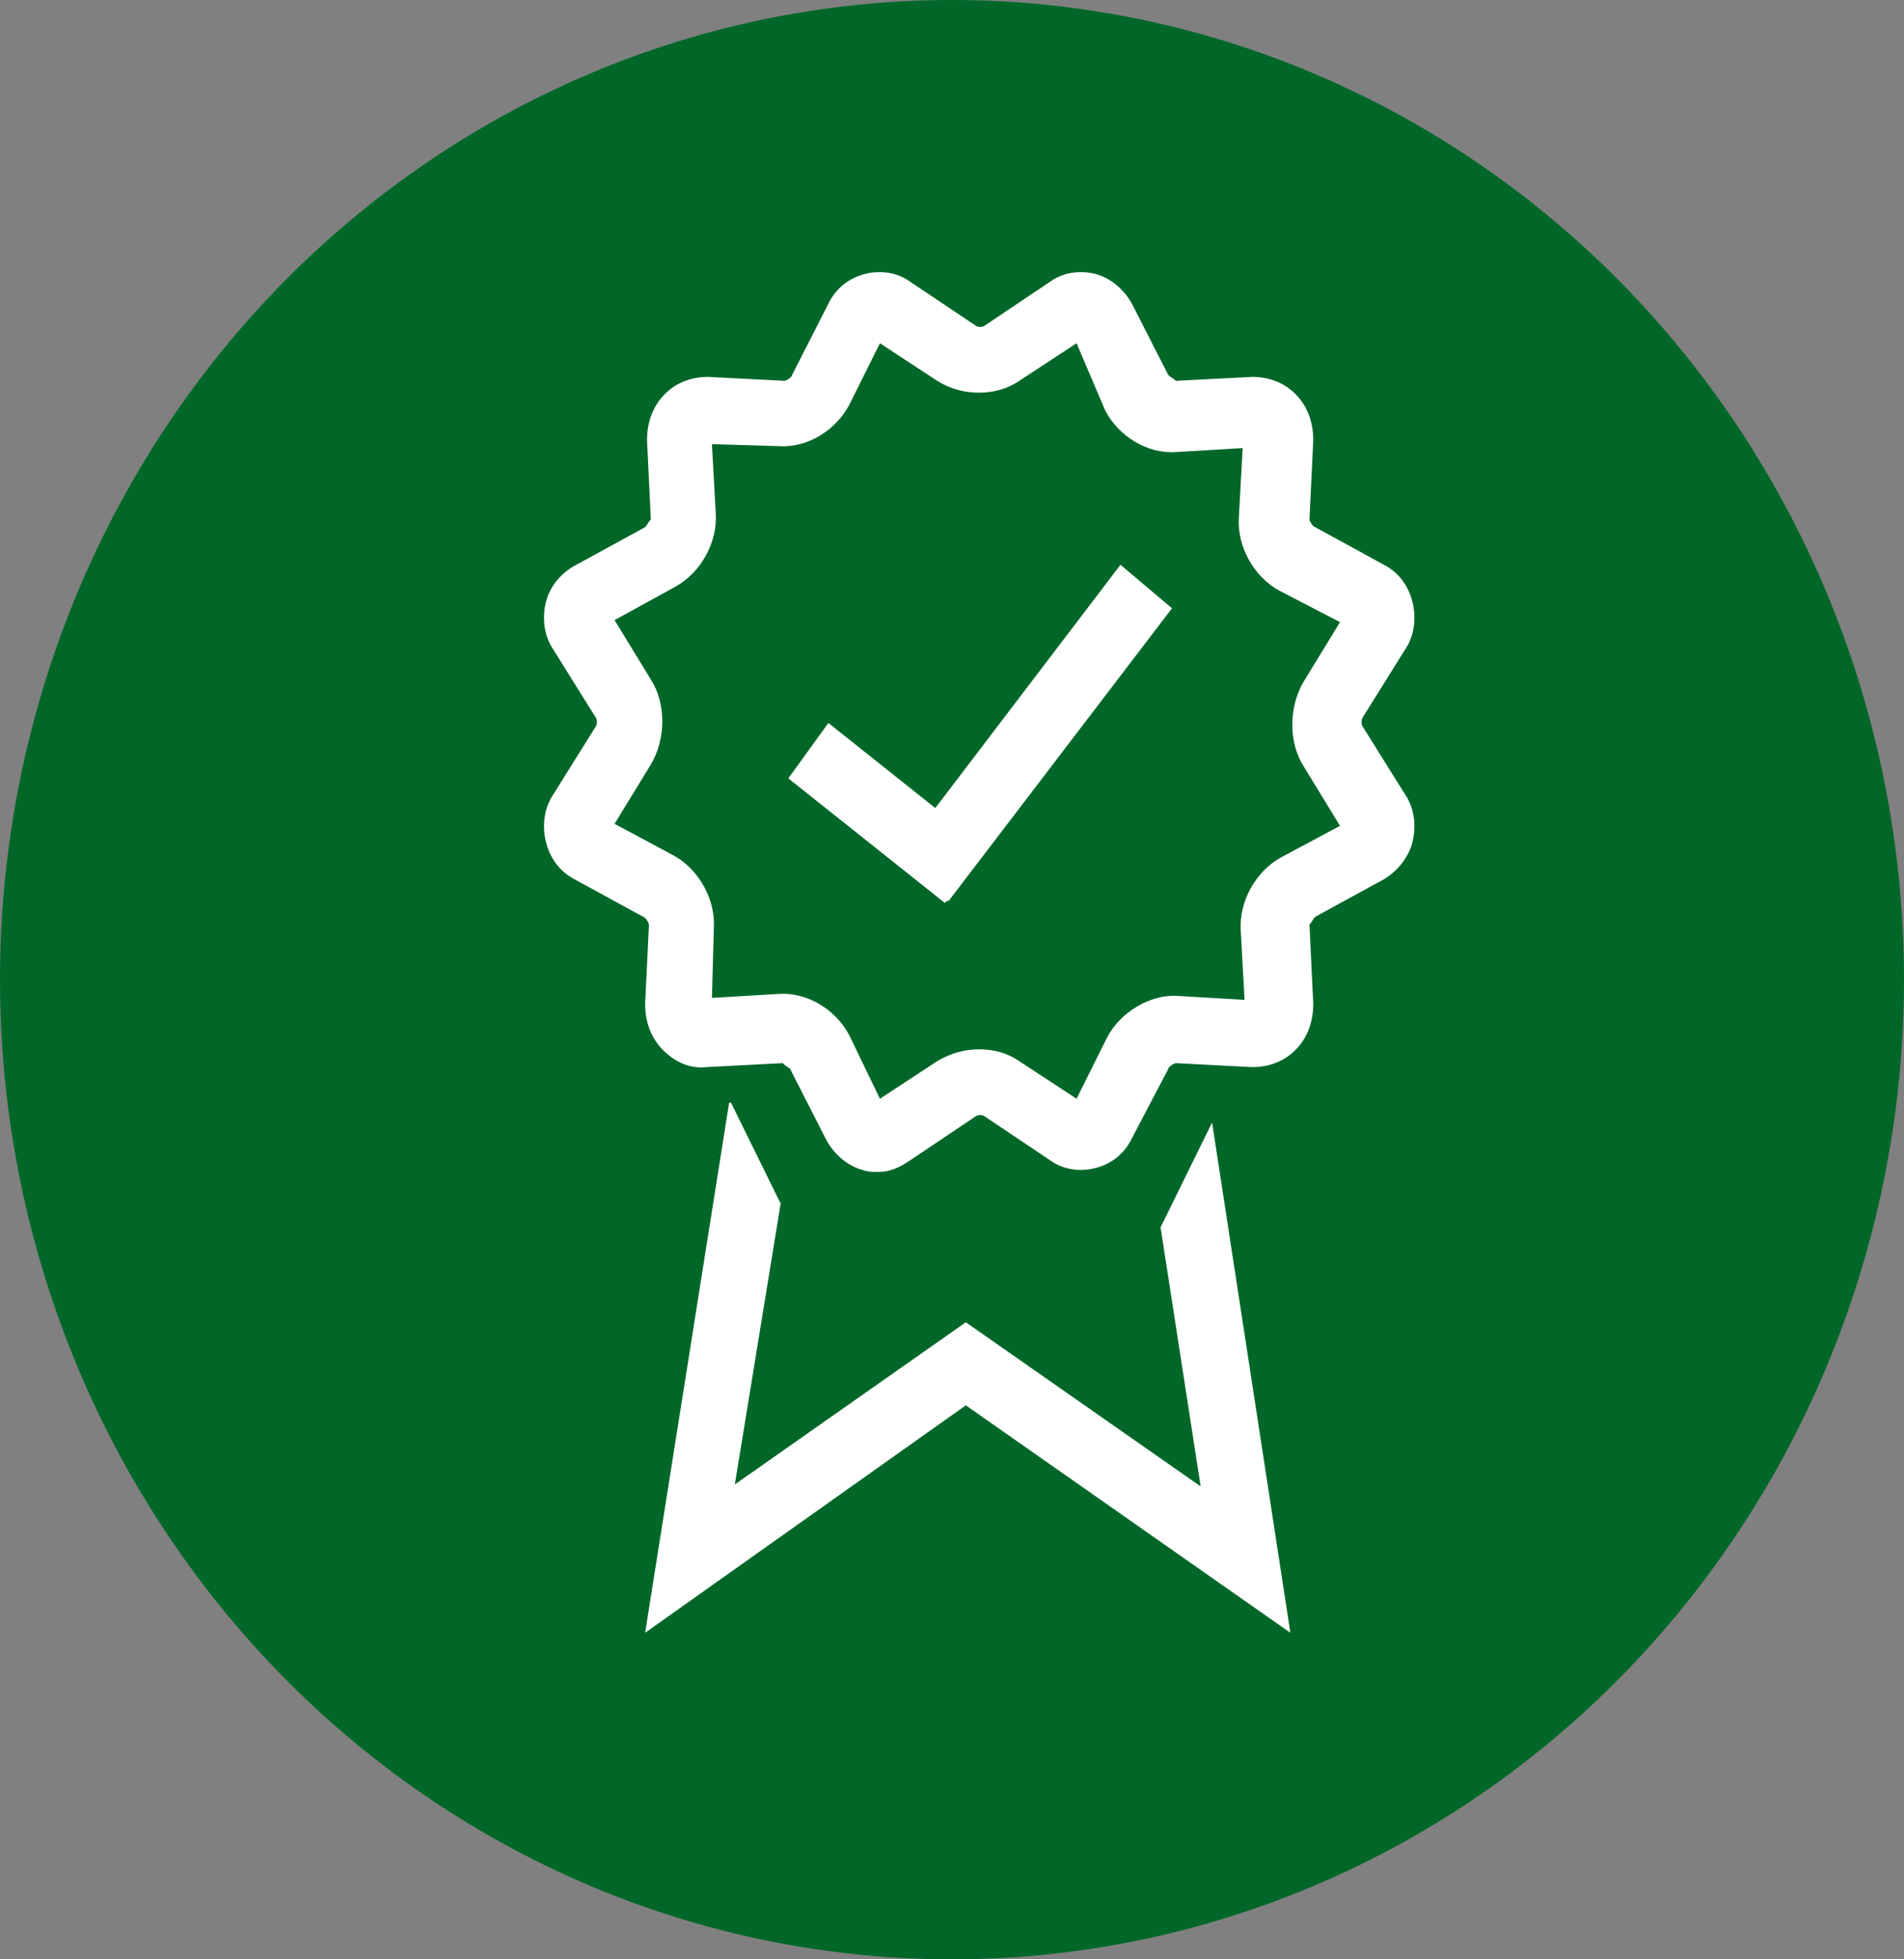
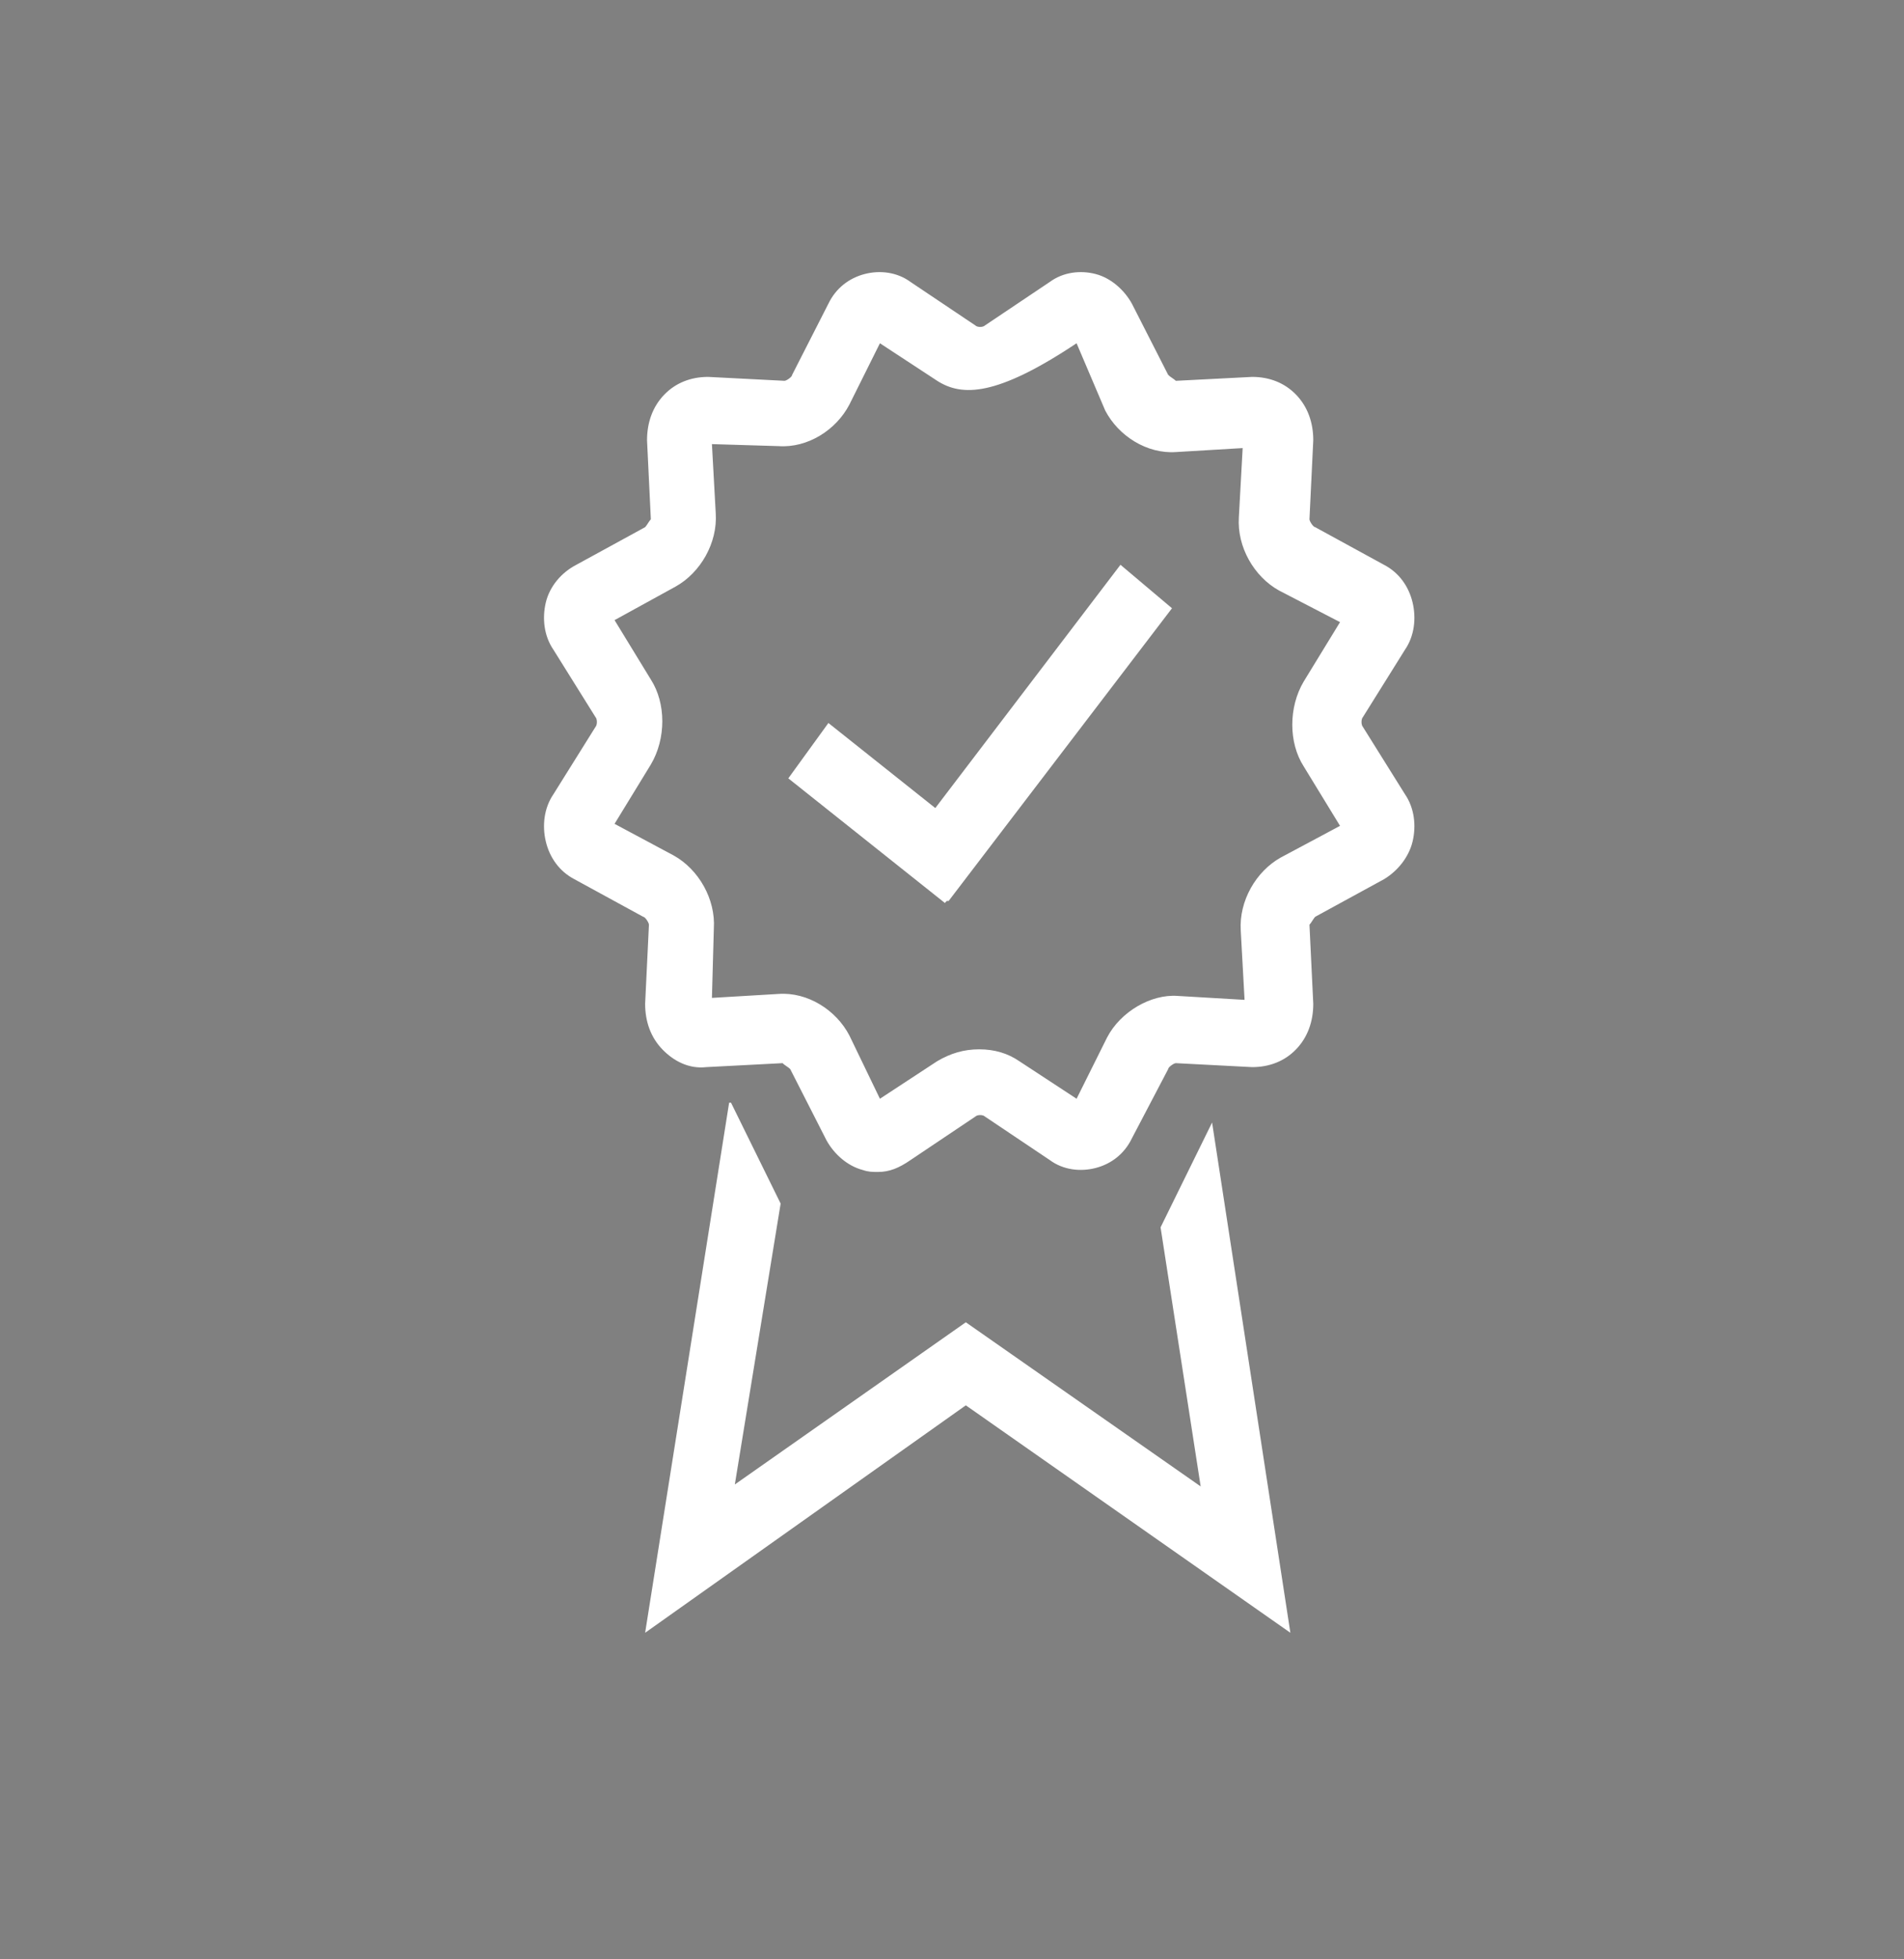
<svg xmlns="http://www.w3.org/2000/svg" width="35px" height="36px" viewBox="0 0 35 36" version="1.1">
  <rect x="0" y="0" width="35" height="36" fill="#808080" stroke="none" />
  <title>Group 12</title>
  <desc>Created with Sketch.</desc>
  <g id="DSK-Acerca-de-Liberty" stroke="none" stroke-width="1" fill="none" fill-rule="evenodd">
    <g id="prueba-sidebar-copy" transform="translate(-354, -2677)" fill-rule="nonzero">
      <g id="Group-21" transform="translate(338, 2661)">
        <g id="Group-20">
          <g id="Group-4" transform="translate(16, 16)">
            <g id="Group-12">
-               <ellipse id="Oval" fill="#006729" cx="17.5" cy="18" rx="17.5" ry="18" />
-               <path d="M18,19.28 C18.281,19.28 18.526,19.353 18.737,19.498 L19.79,20.188 L20.351,19.062 C20.597,18.589 21.158,18.262 21.65,18.299 L22.878,18.371 L22.808,17.1 C22.773,16.555 23.088,16.009 23.545,15.755 L24.633,15.174 L23.966,14.083 C23.685,13.647 23.685,12.993 23.966,12.521 L24.633,11.431 L23.51,10.849 C23.053,10.595 22.738,10.05 22.773,9.505 L22.843,8.233 L21.615,8.306 C21.088,8.342 20.562,8.015 20.316,7.542 L19.79,6.307 L18.737,6.997 C18.316,7.288 17.684,7.288 17.228,6.997 L16.175,6.307 L15.614,7.433 C15.368,7.906 14.842,8.233 14.315,8.197 L13.087,8.16 L13.157,9.432 C13.192,9.977 12.876,10.522 12.42,10.777 L11.297,11.394 L11.964,12.485 C12.245,12.921 12.245,13.575 11.964,14.047 L11.297,15.137 L12.385,15.719 C12.841,15.973 13.157,16.518 13.122,17.063 L13.087,18.335 L14.315,18.262 C14.842,18.226 15.368,18.553 15.614,19.026 L16.175,20.188 L17.228,19.498 C17.474,19.353 17.719,19.28 18,19.28 Z M16.14,21.533 C16.035,21.533 15.965,21.533 15.859,21.497 C15.579,21.424 15.333,21.206 15.193,20.952 L14.526,19.643 C14.491,19.607 14.421,19.571 14.385,19.534 L12.982,19.607 C12.666,19.643 12.385,19.498 12.175,19.28 C11.964,19.062 11.859,18.771 11.859,18.444 L11.929,16.991 C11.929,16.954 11.859,16.845 11.824,16.845 L10.56,16.155 C10.28,16.009 10.104,15.755 10.034,15.464 C9.964,15.174 9.999,14.847 10.174,14.592 L10.946,13.357 C10.981,13.32 10.981,13.211 10.946,13.175 L10.174,11.939 C9.999,11.685 9.964,11.358 10.034,11.067 C10.104,10.777 10.315,10.522 10.595,10.377 L11.859,9.686 C11.894,9.65 11.929,9.577 11.964,9.541 L11.894,8.088 C11.894,7.761 11.999,7.47 12.21,7.252 C12.42,7.034 12.701,6.925 13.017,6.925 L14.421,6.997 C14.456,6.997 14.561,6.925 14.561,6.888 L15.228,5.58 C15.368,5.289 15.614,5.108 15.894,5.035 C16.175,4.962 16.491,4.999 16.737,5.18 L17.93,5.98 C17.965,6.016 18.07,6.016 18.105,5.98 L19.298,5.18 C19.544,4.999 19.86,4.962 20.141,5.035 C20.421,5.108 20.667,5.326 20.807,5.58 L21.474,6.888 C21.509,6.925 21.579,6.961 21.615,6.997 L23.018,6.925 C23.334,6.925 23.615,7.034 23.825,7.252 C24.036,7.47 24.141,7.761 24.141,8.088 L24.071,9.541 C24.071,9.577 24.141,9.686 24.176,9.686 L25.44,10.377 C25.72,10.522 25.896,10.777 25.966,11.067 C26.036,11.358 26.001,11.685 25.826,11.939 L25.054,13.175 C25.019,13.211 25.019,13.32 25.054,13.357 L25.826,14.592 C26.001,14.847 26.036,15.174 25.966,15.464 C25.896,15.755 25.685,16.009 25.44,16.155 L24.176,16.845 C24.141,16.882 24.106,16.954 24.071,16.991 L24.141,18.444 C24.141,18.771 24.036,19.062 23.825,19.28 C23.615,19.498 23.334,19.607 23.018,19.607 L21.615,19.534 C21.579,19.534 21.474,19.607 21.474,19.643 L20.807,20.915 C20.667,21.206 20.421,21.388 20.141,21.46 C19.86,21.533 19.544,21.497 19.298,21.315 L18.105,20.515 C18.07,20.479 17.965,20.479 17.93,20.515 L16.737,21.315 C16.526,21.46 16.351,21.533 16.14,21.533 Z M22.281,20.625 L23.72,30 L17.754,25.821 L11.859,30 L13.403,20.261 L13.438,20.261 L14.35,22.114 L13.508,27.275 L17.754,24.295 L22.071,27.311 L21.334,22.551 L22.281,20.625 Z M21.544,11.176 L20.597,10.377 L17.193,14.847 L15.228,13.284 L14.491,14.301 L17.369,16.591 L17.403,16.554 L17.438,16.554 L21.544,11.176 Z" id="Icon_Lifetime_Repair_Guarantee" fill="#FFFFFF" />
+               <path d="M18,19.28 C18.281,19.28 18.526,19.353 18.737,19.498 L19.79,20.188 L20.351,19.062 C20.597,18.589 21.158,18.262 21.65,18.299 L22.878,18.371 L22.808,17.1 C22.773,16.555 23.088,16.009 23.545,15.755 L24.633,15.174 L23.966,14.083 C23.685,13.647 23.685,12.993 23.966,12.521 L24.633,11.431 L23.51,10.849 C23.053,10.595 22.738,10.05 22.773,9.505 L22.843,8.233 L21.615,8.306 C21.088,8.342 20.562,8.015 20.316,7.542 L19.79,6.307 C18.316,7.288 17.684,7.288 17.228,6.997 L16.175,6.307 L15.614,7.433 C15.368,7.906 14.842,8.233 14.315,8.197 L13.087,8.16 L13.157,9.432 C13.192,9.977 12.876,10.522 12.42,10.777 L11.297,11.394 L11.964,12.485 C12.245,12.921 12.245,13.575 11.964,14.047 L11.297,15.137 L12.385,15.719 C12.841,15.973 13.157,16.518 13.122,17.063 L13.087,18.335 L14.315,18.262 C14.842,18.226 15.368,18.553 15.614,19.026 L16.175,20.188 L17.228,19.498 C17.474,19.353 17.719,19.28 18,19.28 Z M16.14,21.533 C16.035,21.533 15.965,21.533 15.859,21.497 C15.579,21.424 15.333,21.206 15.193,20.952 L14.526,19.643 C14.491,19.607 14.421,19.571 14.385,19.534 L12.982,19.607 C12.666,19.643 12.385,19.498 12.175,19.28 C11.964,19.062 11.859,18.771 11.859,18.444 L11.929,16.991 C11.929,16.954 11.859,16.845 11.824,16.845 L10.56,16.155 C10.28,16.009 10.104,15.755 10.034,15.464 C9.964,15.174 9.999,14.847 10.174,14.592 L10.946,13.357 C10.981,13.32 10.981,13.211 10.946,13.175 L10.174,11.939 C9.999,11.685 9.964,11.358 10.034,11.067 C10.104,10.777 10.315,10.522 10.595,10.377 L11.859,9.686 C11.894,9.65 11.929,9.577 11.964,9.541 L11.894,8.088 C11.894,7.761 11.999,7.47 12.21,7.252 C12.42,7.034 12.701,6.925 13.017,6.925 L14.421,6.997 C14.456,6.997 14.561,6.925 14.561,6.888 L15.228,5.58 C15.368,5.289 15.614,5.108 15.894,5.035 C16.175,4.962 16.491,4.999 16.737,5.18 L17.93,5.98 C17.965,6.016 18.07,6.016 18.105,5.98 L19.298,5.18 C19.544,4.999 19.86,4.962 20.141,5.035 C20.421,5.108 20.667,5.326 20.807,5.58 L21.474,6.888 C21.509,6.925 21.579,6.961 21.615,6.997 L23.018,6.925 C23.334,6.925 23.615,7.034 23.825,7.252 C24.036,7.47 24.141,7.761 24.141,8.088 L24.071,9.541 C24.071,9.577 24.141,9.686 24.176,9.686 L25.44,10.377 C25.72,10.522 25.896,10.777 25.966,11.067 C26.036,11.358 26.001,11.685 25.826,11.939 L25.054,13.175 C25.019,13.211 25.019,13.32 25.054,13.357 L25.826,14.592 C26.001,14.847 26.036,15.174 25.966,15.464 C25.896,15.755 25.685,16.009 25.44,16.155 L24.176,16.845 C24.141,16.882 24.106,16.954 24.071,16.991 L24.141,18.444 C24.141,18.771 24.036,19.062 23.825,19.28 C23.615,19.498 23.334,19.607 23.018,19.607 L21.615,19.534 C21.579,19.534 21.474,19.607 21.474,19.643 L20.807,20.915 C20.667,21.206 20.421,21.388 20.141,21.46 C19.86,21.533 19.544,21.497 19.298,21.315 L18.105,20.515 C18.07,20.479 17.965,20.479 17.93,20.515 L16.737,21.315 C16.526,21.46 16.351,21.533 16.14,21.533 Z M22.281,20.625 L23.72,30 L17.754,25.821 L11.859,30 L13.403,20.261 L13.438,20.261 L14.35,22.114 L13.508,27.275 L17.754,24.295 L22.071,27.311 L21.334,22.551 L22.281,20.625 Z M21.544,11.176 L20.597,10.377 L17.193,14.847 L15.228,13.284 L14.491,14.301 L17.369,16.591 L17.403,16.554 L17.438,16.554 L21.544,11.176 Z" id="Icon_Lifetime_Repair_Guarantee" fill="#FFFFFF" />
            </g>
          </g>
        </g>
      </g>
    </g>
  </g>
</svg>